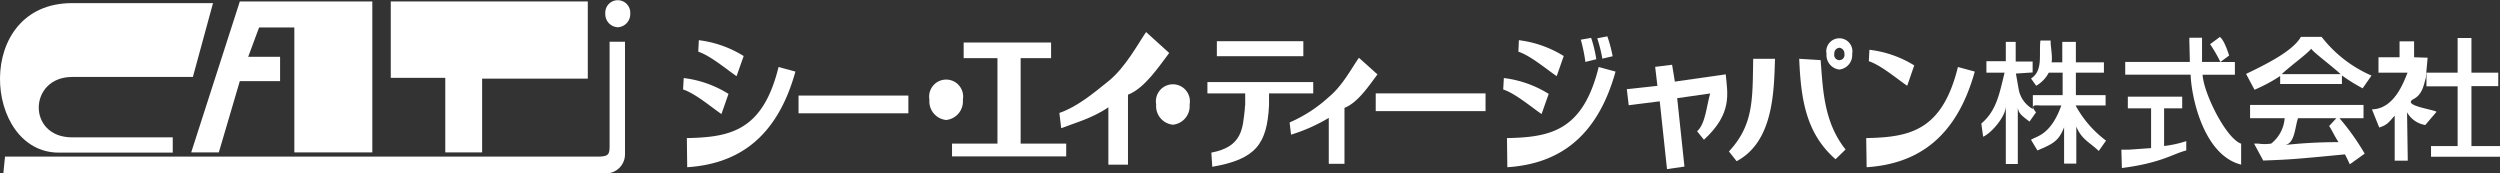
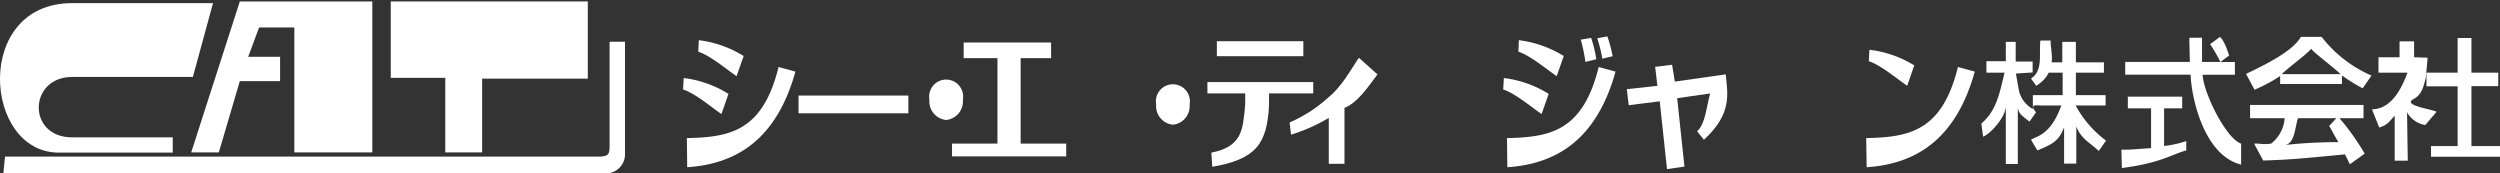
<svg xmlns="http://www.w3.org/2000/svg" width="344" height="23.86" viewBox="0 0 344 23.86">
  <rect x="0" y="0" width="344" height="23.86" fill="#333333" stroke="none" />
  <defs>
    <style>.cls-1{fill:#fff;}</style>
  </defs>
  <g id="レイヤー_2" data-name="レイヤー 2">
    <g id="icon">
      <path class="cls-1" d="M29.31.43H9.92C-3.69.43-2.31,21,8.08,21H23.77V18.9H9.92c-6.23,0-6-8.31,0-8.31H26.54Z" />
      <polygon class="cls-1" points="33 0.2 51.23 0.2 51.23 20.97 40.5 20.97 40.5 3.78 35.65 3.78 34.15 7.82 38.54 7.82 38.54 11.16 33 11.16 30.11 20.97 26.31 20.97 33 0.2" />
      <polygon class="cls-1" points="53.77 0.2 80.88 0.2 80.88 10.82 66.34 10.82 66.34 20.97 61.27 20.97 61.27 10.71 53.77 10.71 53.77 0.2" />
      <path class="cls-1" d="M.69,21.55H82.15c1.85,0,1.73-.35,1.73-2.19V5.74H86V21.2a2.63,2.63,0,0,1-2.54,2.66H.46Z" />
-       <path class="cls-1" d="M85,3.75a1.8,1.8,0,0,0,1.72-1.87,1.72,1.72,0,1,0-3.43,0A1.8,1.8,0,0,0,85,3.75" />
      <path class="cls-1" d="M99.27,15.69c-1.37-.93-3.58-2.82-5.28-3.38l.09-1.57a14.94,14.94,0,0,1,6.16,2.18Zm2.08-5.21c-1.37-.93-3.58-2.81-5.27-3.37l.08-1.58a15.18,15.18,0,0,1,6.17,2.18ZM94.51,19c5.93-.12,10.45-.95,12.62-9.78l2.32.63c-2.59,9.31-8.08,12.71-14.89,13.16Z" />
      <path class="cls-1" d="M212.12,15.69c-1.37-.93-3.59-2.82-5.28-3.38l.09-1.57a15,15,0,0,1,6.17,2.18Zm2.08-5.21c-1.37-.93-3.58-2.81-5.27-3.37L209,5.53a15.18,15.18,0,0,1,6.17,2.18ZM207.36,19c5.93-.12,10.45-.95,12.62-9.78l2.32.63c-2.59,9.31-8.08,12.71-14.89,13.16Zm55.07-7.2c-1.38-.93-3.59-2.82-5.28-3.38l.08-1.57A15,15,0,0,1,263.4,9ZM256.79,19c5.93-.12,10.45-.95,12.62-9.78l2.32.63c-2.59,9.31-8.08,12.71-14.88,13.16Z" />
      <rect class="cls-1" x="109.88" y="13.15" width="15.11" height="2.44" />
      <path class="cls-1" d="M130.19,16.51a2.57,2.57,0,0,1-2.3-2.79,2.34,2.34,0,1,1,4.6,0,2.57,2.57,0,0,1-2.3,2.79" />
      <polygon class="cls-1" points="144.63 5.85 144.63 8 140.44 8 140.44 19.76 146.71 19.76 146.71 21.52 131 21.52 131 19.76 137.25 19.76 137.25 8 132.6 8 132.6 5.85 144.63 5.85" />
-       <path class="cls-1" d="M155.21,22.66h-2.7v-7.9c-2.16,1.53-5.22,2.36-6.49,2.88l-.25-2.1c2.43-.83,4.71-2.72,6.81-4.42,2.3-1.88,4-5.08,5.12-6.71l3.18,2.88c-1.36,1.78-3.35,4.85-5.67,5.74Z" />
      <path class="cls-1" d="M161.39,17.16a2.57,2.57,0,0,1-2.3-2.79,2.34,2.34,0,1,1,4.6,0,2.57,2.57,0,0,1-2.3,2.79" />
      <path class="cls-1" d="M179.34,7.73h-11.9V5.67h11.9Zm1.36,3.56v1.56h-6.08l0,1.62c-.27,5.34-1.8,7.44-7.81,8.48L166.68,21c4.37-.81,4.3-3.46,4.61-6,0-.2,0-.41.05-.55V12.85h-5.2V11.29Z" />
      <path class="cls-1" d="M218.15,8.52a23.09,23.09,0,0,0-.63-3.06l1.42-.25a17.37,17.37,0,0,1,.71,2.94Zm2.33-.45a18.77,18.77,0,0,0-.7-2.8L221.17,5a18.85,18.85,0,0,1,.73,2.74Z" />
      <path class="cls-1" d="M227.75,9.2l2.33-.29.38,2.32,7-1c.25,2.69.94,5.38-3,9l-.94-1.17c1.16-1,1.32-3.59,1.8-5.2l-4.54.65,1,9.41-2.4.35-1-9.33-4.27.54-.26-2.21,4.21-.46Z" />
-       <path class="cls-1" d="M253.09,9.57a2,2,0,0,1-1.76-2.15,1.8,1.8,0,1,1,3.53,0,2,2,0,0,1-1.77,2.15m0-3a.78.78,0,0,0-.69.85.71.71,0,1,0,1.39,0,.78.78,0,0,0-.7-.85M237.9,20.84c3.43-3.69,3.24-7.21,3.34-12.75h3c-.14,4.54-.22,11.4-5.28,14.09ZM250.52,8.27c.32,4.07.43,8.53,3.43,12.3l-1.38,1.34c-4.11-3.59-4.77-8.36-5-13.82Z" />
      <path class="cls-1" d="M283.72,13.09h-4V15a3.89,3.89,0,0,1-1.94-2.66l-.39-2.22,2.3-.15,0-1.5h-2.33V5.76H276V8.42h-2.67V10h2.5c-.73,3-1.14,5.25-3.2,7l.25,1.81c1-.4,3.12-2.69,3.12-4.24v8h1.65V14.84c.16.8.45,1,1.61,1.89l.9-1.28c-1-1.17.06-.94.65-.94h2.83c-1.48,4.17-3.51,4.23-4.17,4.73l.88,1.46c2.09-.88,2.94-1.27,3.67-3.19v5h1.68V17.4c.67,1.73,1.84,2.19,3.09,3.37l1-1.42a14.92,14.92,0,0,1-4.19-4.84h4.13l0-1.42h-4.09V10h3.86V8.58h-3.86V5.76h-1.87V8.58H282.3c.16-.87-.2-2.47-.12-3l-1.42,0c-.22,2,.39,4.14-1.29,5.22l.71,1A4.49,4.49,0,0,0,281.91,10h1.91v3.09" />
      <path class="cls-1" d="M308.38,22.65c-5.15-1.28-6.85-9.26-6.95-12.38h-9V8.52h8.89c0-.29-.05-2.34-.06-2.65s0-.33,0-.68H303c0,1.53,0,2.61,0,3.33h2.52a18.65,18.65,0,0,0-1.41-2.44l1.35-1c.24.22.64.62,1.27,2.56l-1.21.89h2v1.75h-4.44c.1,2.44,3.18,8.75,5.3,9.49ZM291.9,20.59c.3,0,.88,0,1.09,0l3-.21V14.91h-3.2V13.3h7.48v1.61h-2.49v5.18a15.63,15.63,0,0,0,3.05-.67l0,1.28c-1.82.46-3.45,1.73-8.86,2.42Z" />
      <path class="cls-1" d="M323.33,22.61c-.21-.48-.36-.77-.66-1.37-6.82.66-7.63.72-11.25.85l-1.26-2.33.56,0a6.31,6.31,0,0,0,1.79,0,4.91,4.91,0,0,0,1.86-3.5h-4.76V14.44h15.61v1.82h-3.31a33.05,33.05,0,0,1,3.47,4.88Zm-1.55-3.05c-.64-1-.91-1.66-1.29-2.22l1-1.08h-5.28c-.45,1.28-.43,3.56-1.87,3.7a66.31,66.31,0,0,1,7.41-.4m-8-9.1a21.9,21.9,0,0,1-3.53,1.89l-1.16-2.18c3.71-1.77,6.53-3.35,7.55-5.1h2.84a17.47,17.47,0,0,0,6.87,5.33l-1.22,1.75a23.07,23.07,0,0,1-2.85-1.77v1.18h-8.5Zm8.32-.26c-1.39-1.28-3.58-2.86-4.06-3.5-.39.6-2.53,2.11-4.05,3.5Z" />
      <path class="cls-1" d="M331.31,22.11h-1.8V15.92c-.66.68-.9,1.26-2.13,1.62l-1-2.49c3.09-.07,4.37-3.77,4.9-5.05h-4V7.88h2.9V5.69h2V7.88l1.86.06-.25,2.8c-.24.7-.38,2.22-1.68,2.89-1.67.88,2.65,1.41,3.16,1.75l-1.55,1.82a3.5,3.5,0,0,1-2.51-1.75Zm6.86-16.88h1.9V10h3.69v1.85h-3.69V20.1H344v1.47h-9.49V20.1h3.66V11.88h-4.29V10h4.29Z" />
      <path class="cls-1" d="M185,22.54h-2.16V16.22a23.53,23.53,0,0,1-5.19,2.31l-.2-1.68a19.48,19.48,0,0,0,5.44-3.54c1.84-1.51,3.17-4.06,4.1-5.36l2.55,2.29c-1.09,1.43-2.68,3.89-4.54,4.6Z" />
-       <rect class="cls-1" x="189.3" y="12.85" width="15.11" height="2.44" />
    </g>
  </g>
</svg>